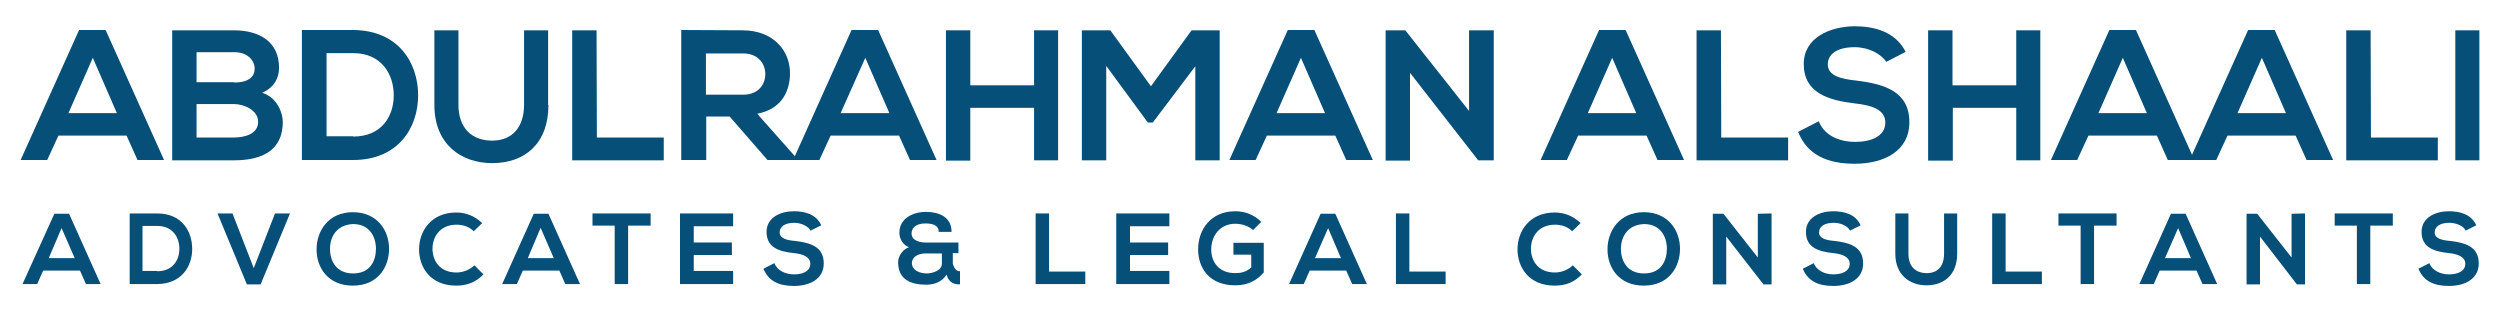
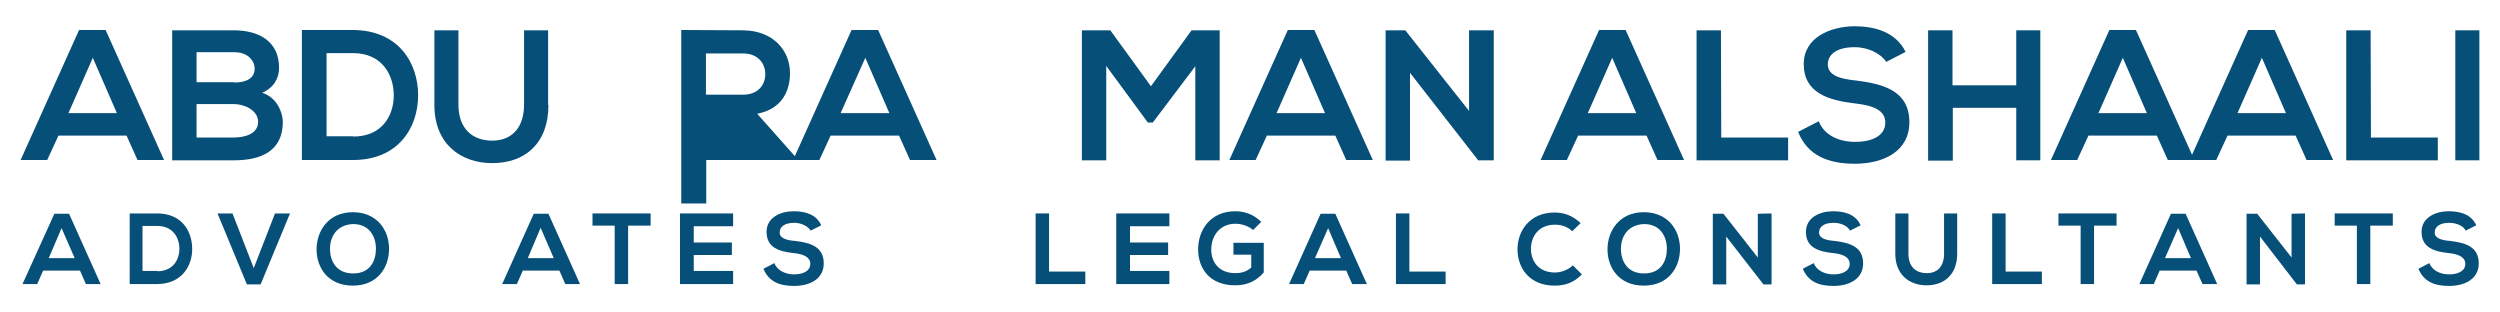
<svg xmlns="http://www.w3.org/2000/svg" id="Layer_1" x="0px" y="0px" viewBox="0 0 800 100" style="enable-background:new 0 0 800 100;" xml:space="preserve">
  <style type="text/css">	.st0{enable-background:new    ;}	.st1{fill:#064F78;}</style>
  <g>
    <g class="st0">
      <path class="st1" d="M18.7,43.4l-3.6,7.8H6.6L25.3,9.6h8.5l18.7,41.6H44l-3.5-7.8H18.7z M21.9,36.2h15.5l-7.7-17.7L21.9,36.2z" />
      <path class="st1" d="M89.3,21.7c0,3.3-1.6,6.3-5.4,8c4.9,1.5,6.6,6.6,6.6,9.3c0,9.3-6.9,12.3-15.6,12.3H55.1V9.7h19.7   C83.1,9.7,89.3,13.4,89.3,21.7z M74.9,26.4c4.9,0,6.6-2,6.6-4.5c0-1.9-1.6-5.2-6.6-5.2h-12v9.6h12V26.4z M74.9,44   c3.3,0,7.7-1.1,7.7-5c0-3.8-4.6-5.7-7.7-5.7h-12V44H74.9z" />
      <path class="st1" d="M133.8,30.5c0,10.4-6.4,20.7-20.8,20.7H96.6V9.6H113C127.5,9.7,133.8,20.1,133.8,30.5z M113,43.7   c9.2,0,13-6.6,13-13.2S122.2,17,113,17h-8.5v26.6H113z" />
      <path class="st1" d="M175.5,33.6c0,12.3-7.5,18.6-18,18.6c-10,0-18.5-6.1-18.5-18.6V9.7h7.7v23.8c0,7.5,4.3,11.5,10.8,11.5   c6.5,0,10.2-4.4,10.2-11.5V9.7h7.7v23.9H175.5z" />
-       <path class="st1" d="M191,44h21.4v7.3h-29.3V9.7h7.8L191,44L191,44z" />
-       <path class="st1" d="M245.6,51.2l-12.1-13.9H226v13.9H218V9.6c6.6,0,13.2,0.1,19.8,0.1c9.8,0.1,15,6.6,15,13.7   c0,5.7-2.6,11.5-10.5,13L255,50.7v0.5H245.6L245.6,51.2z M225.9,30.3h11.9c5,0,7.1-3.4,7.1-6.6s-2.2-6.6-7.1-6.6h-11.9V30.3z" />
+       <path class="st1" d="M245.6,51.2H226v13.9H218V9.6c6.6,0,13.2,0.1,19.8,0.1c9.8,0.1,15,6.6,15,13.7   c0,5.7-2.6,11.5-10.5,13L255,50.7v0.5H245.6L245.6,51.2z M225.9,30.3h11.9c5,0,7.1-3.4,7.1-6.6s-2.2-6.6-7.1-6.6h-11.9V30.3z" />
      <path class="st1" d="M265.8,43.4l-3.6,7.8h-8.4l18.7-41.6h8.5l18.7,41.6h-8.5l-3.5-7.8H265.8z M269,36.2h15.6l-7.7-17.7L269,36.2z   " />
-       <path class="st1" d="M330.9,34.5h-20.4v16.9h-7.8V9.7h7.8v17.6h20.4V9.7h7.7v41.6h-7.7V34.5L330.9,34.5z" />
      <path class="st1" d="M368.9,39.2h-1.6l-13.3-18.1v30.2h-7.8V9.7h9.1l13,17.9l13-17.9h9v41.6h-7.8V21.2L368.9,39.2z" />
      <path class="st1" d="M405.4,43.4l-3.6,7.8h-8.4l18.7-41.6h8.5l18.7,41.6h-8.5l-3.5-7.8H405.4z M408.5,36.2H424l-7.7-17.7   L408.5,36.2z" />
      <path class="st1" d="M478,9.6v41.7h-4.9v0.1l-21.9-28.1v28.1h-7.8V9.7h6.3l20.4,25.8V9.7h7.8V9.6z" />
      <path class="st1" d="M505,43.4l-3.6,7.8H493l18.7-41.6h8.5l18.7,41.6h-8.5l-3.5-7.8H505z M508.1,36.2h15.5l-7.7-17.7L508.1,36.2z" />
      <path class="st1" d="M550.8,44h21.4v7.3h-29.3V9.7h7.8L550.8,44L550.8,44z" />
      <path class="st1" d="M593.5,15.1c-5.9,0-8.6,2.4-8.6,5.5c0,3.7,4.3,4.7,9.3,5.2c8.7,1.1,16.8,3.4,16.8,13.3   c0,9.3-8.2,13.3-17.5,13.3c-8.4,0-15.1-2.6-18.1-10.2l6.6-3.4c1.8,4.6,6.6,6.6,11.7,6.6c4.9,0,9.6-1.7,9.6-6.2   c0-4-4.1-5.5-9.7-6.1c-8.4-1-16.4-3.3-16.4-12.6c0-8.5,8.4-12,16.2-12.1c6.5,0,13.2,1.8,16.4,8.2l-6.2,3.2   C602,17.3,598,15.1,593.5,15.1z" />
      <path class="st1" d="M645.3,34.5h-20.4v16.9H617V9.7h7.8v17.6h20.4V9.7h7.7v41.6h-7.7V34.5z" />
      <path class="st1" d="M668.3,43.4l-3.6,7.8h-8.4L675,9.6h8.5l18.7,41.6h-8.5l-3.5-7.8H668.3z M671.5,36.2h15.5l-7.7-17.7   L671.5,36.2z" />
      <path class="st1" d="M712.8,43.4l-3.6,7.8h-8.5l18.7-41.6h8.5l18.7,41.6h-8.5l-3.5-7.8H712.8z M716,36.2h15.5l-7.7-17.7L716,36.2z   " />
      <path class="st1" d="M758.7,44h21.4v7.3h-29.3V9.7h7.8L758.7,44L758.7,44z" />
      <path class="st1" d="M785.7,9.7h7.7v41.6h-7.7V9.7z" />
    </g>
    <g class="st0">
      <path class="st1" d="M13.8,86.6l-1.9,4.3H7.2l10.2-22.5h4.7l10.1,22.5h-4.7l-1.9-4.3H13.8L13.8,86.6z M15.6,82.6h8.3L19.7,73   L15.6,82.6z" />
      <path class="st1" d="M61.5,79.7c0,5.6-3.5,11.2-11.3,11.2h-8.7V68.3h8.8C58.2,68.3,61.5,74,61.5,79.7z M50.3,86.8   c5,0,7.1-3.6,7.1-7.2s-2.1-7.3-7.1-7.3h-4.7v14.4h4.7V86.8z" />
      <path class="st1" d="M79,91l-9.4-22.7h4.8l6.8,17.5l6.8-17.5h4.8L83.4,91H79z" />
      <path class="st1" d="M124.5,79.6c0,5.9-3.6,11.8-11.6,11.8c-7.9,0-11.6-5.7-11.6-11.6c0-5.9,3.8-11.9,11.6-11.9   C120.7,67.9,124.5,73.7,124.5,79.6z M105.6,79.6c0,3.8,1.9,7.9,7.4,7.9c5.5,0,7.3-4.1,7.3-7.9c0-3.9-2.1-7.9-7.3-7.9   C107.8,71.9,105.6,75.7,105.6,79.6z" />
-       <path class="st1" d="M146,91.4c-8.3,0-11.9-5.9-11.9-11.6c0-5.9,3.9-11.8,11.9-11.8c3.1,0,5.9,1.1,8.3,3.4l-2.7,2.6   c-1.5-1.5-3.5-2.1-5.5-2.1c-5.5,0-7.7,4.1-7.7,7.7c0,3.7,2.2,7.6,7.7,7.6c1.9,0,4.2-0.8,5.7-2.3l2.9,2.9   C152.2,90.4,149.3,91.4,146,91.4z" />
      <path class="st1" d="M167.3,86.6l-1.9,4.3h-4.7l10.1-22.5h4.7l10.1,22.5h-4.7l-1.9-4.3H167.3z M168.9,82.6h8.3l-4.2-9.7   L168.9,82.6z" />
      <path class="st1" d="M189.6,72.2v-3.9h18.6v3.9H201v18.7h-4.3V72.2H189.6z" />
      <path class="st1" d="M217.6,90.9V68.3h17v4.1H222v5.2h12.2v4H222v5.1h12.6v4.2L217.6,90.9L217.6,90.9z" />
      <path class="st1" d="M254.2,71.3c-3.2,0-4.7,1.3-4.7,3.1c0,1.9,2.3,2.5,5,2.7c4.8,0.6,9.1,1.8,9.1,7.2c0,5-4.5,7.2-9.5,7.2   c-4.7,0-8.1-1.4-9.8-5.5l3.5-1.8c0.9,2.4,3.6,3.6,6.3,3.6c2.6,0,5.2-0.9,5.2-3.4c0-2.1-2.2-3.1-5.2-3.4c-4.7-0.5-8.8-1.7-8.8-6.8   c0-4.7,4.6-6.6,8.7-6.6c3.5,0,7.2,0.9,8.8,4.5l-3.4,1.7C258.7,72.5,256.5,71.3,254.2,71.3z" />
-       <path class="st1" d="M307.2,86.8V91c-1.6,0-3.5-0.3-4.3-3.1c-1.5,2.4-4.1,3.2-6.5,3.2c-4.9,0-9-1.6-9-7.2c0-1.9,1.4-4.1,3.5-4.8   c-1.9-0.6-3.1-2.7-3.1-4.6c0-4.8,4.6-6.7,8.5-6.7c4,0,8.2,1.5,8.2,6.4h-4.1c0-2.1-1.9-2.7-4.3-2.7c-3.4,0-4.4,1.8-4.4,3.2   c0,2.3,2.7,2.9,4.4,2.9h10.6v3.4h-1.8v3.4C305.3,85.6,305.8,86.8,307.2,86.8z M291.8,84.1c0,2.3,2.3,3.4,4.8,3.4   c1.5,0,4.8-0.8,4.8-3.1v-3.3h-4.9C293.2,81,291.8,82.7,291.8,84.1z" />
      <path class="st1" d="M335.7,86.9h11.6v4h-15.9V68.3h4.3L335.7,86.9L335.7,86.9z" />
      <path class="st1" d="M357.2,90.9V68.3h17v4.1h-12.6v5.2h12.2v4h-12.2v5.1h12.6v4.2L357.2,90.9L357.2,90.9z" />
      <path class="st1" d="M395.3,71.6c-4.8,0-7.7,3.7-7.7,8.3c0,3.7,2.2,7.5,7.7,7.5c1.7,0,3.4-0.3,5.1-1.8v-4.1h-5.7v-3.8h9.7v9.5   c-2.2,2.5-5,4.1-9.1,4.1c-8.4,0-11.9-5.6-11.9-11.5c0-6.3,4-12.2,11.9-12.2c3.1,0,6,1.1,8.3,3.4l-2.6,2.6   C399.6,72.4,397.5,71.6,395.3,71.6z" />
      <path class="st1" d="M419.1,86.6l-1.9,4.3h-4.7l10.1-22.5h4.7l10.1,22.5h-4.7l-1.9-4.3H419.1z M420.8,82.6h8.3L425,73L420.8,82.6z   " />
      <path class="st1" d="M451,86.9h11.6v4h-15.9V68.3h4.3V86.9L451,86.9z" />
      <path class="st1" d="M497.5,91.4c-8.3,0-11.9-5.9-11.9-11.6c0-5.9,3.9-11.8,11.9-11.8c3.1,0,5.9,1.1,8.3,3.4l-2.7,2.6   c-1.5-1.5-3.5-2.1-5.5-2.1c-5.5,0-7.7,4.1-7.7,7.7c0,3.7,2.2,7.6,7.7,7.6c1.9,0,4.2-0.8,5.7-2.3l2.9,2.9   C503.7,90.4,500.9,91.4,497.5,91.4z" />
      <path class="st1" d="M537.6,79.6c0,5.9-3.6,11.8-11.6,11.8c-7.9,0-11.6-5.7-11.6-11.6c0-5.9,3.8-11.9,11.6-11.9   C533.8,67.9,537.6,73.7,537.6,79.6z M518.7,79.6c0,3.8,1.9,7.9,7.4,7.9s7.3-4.1,7.3-7.9c0-3.9-2.1-7.9-7.3-7.9   C520.9,71.9,518.7,75.7,518.7,79.6z" />
      <path class="st1" d="M566.9,68.3V91h-2.6l0,0l-11.9-15.3V91h-4.3V68.4h3.4l11,14v-14L566.9,68.3L566.9,68.3z" />
      <path class="st1" d="M586.8,71.3c-3.2,0-4.7,1.3-4.7,3.1c0,1.9,2.3,2.5,5,2.7c4.8,0.6,9.1,1.8,9.1,7.2c0,5-4.5,7.2-9.5,7.2   c-4.7,0-8.1-1.4-9.8-5.5l3.5-1.8c0.9,2.4,3.6,3.6,6.3,3.6c2.6,0,5.2-0.9,5.2-3.4c0-2.1-2.2-3.1-5.2-3.4c-4.7-0.5-8.8-1.7-8.8-6.8   c0-4.7,4.6-6.6,8.7-6.6c3.5,0,7.2,0.9,8.8,4.5l-3.4,1.7C591.4,72.5,589.3,71.3,586.8,71.3z" />
      <path class="st1" d="M626.3,81.2c0,6.6-4.1,10.1-9.8,10.1c-5.5,0-10-3.4-10-10.1V68.3h4.2v12.9c0,4.1,2.3,6.2,5.9,6.2   c3.5,0,5.5-2.3,5.5-6.2V68.3h4.2V81.2L626.3,81.2z" />
      <path class="st1" d="M641.8,86.9h11.6v4h-15.9V68.3h4.3V86.9L641.8,86.9z" />
      <path class="st1" d="M658.7,72.2v-3.9h18.6v3.9h-7.2v18.7h-4.3V72.2H658.7z" />
      <path class="st1" d="M691.1,86.6l-1.9,4.3h-4.6l10.1-22.5h4.7l10.1,22.5h-4.7l-1.9-4.3H691.1z M692.8,82.6h8.3L697,73L692.8,82.6z   " />
      <path class="st1" d="M737.6,68.3V91h-2.6l0,0l-11.8-15.3V91h-4.3V68.4h3.4l11,14v-14L737.6,68.3L737.6,68.3z" />
      <path class="st1" d="M747.1,72.2v-3.9h18.6v3.9h-7.2v18.7h-4.3V72.2H747.1z" />
      <path class="st1" d="M783.8,71.3c-3.2,0-4.7,1.3-4.7,3.1c0,1.9,2.3,2.5,5,2.7c4.8,0.6,9.1,1.8,9.1,7.2c0,5-4.5,7.2-9.5,7.2   c-4.7,0-8.1-1.4-9.8-5.5l3.5-1.8c0.9,2.4,3.6,3.6,6.3,3.6c2.6,0,5.2-0.9,5.2-3.4c0-2.1-2.2-3.1-5.2-3.4c-4.7-0.5-8.8-1.7-8.8-6.8   c0-4.7,4.6-6.6,8.7-6.6c3.5,0,7.2,0.9,8.8,4.5l-3.4,1.7C788.5,72.5,786.3,71.3,783.8,71.3z" />
    </g>
  </g>
</svg>